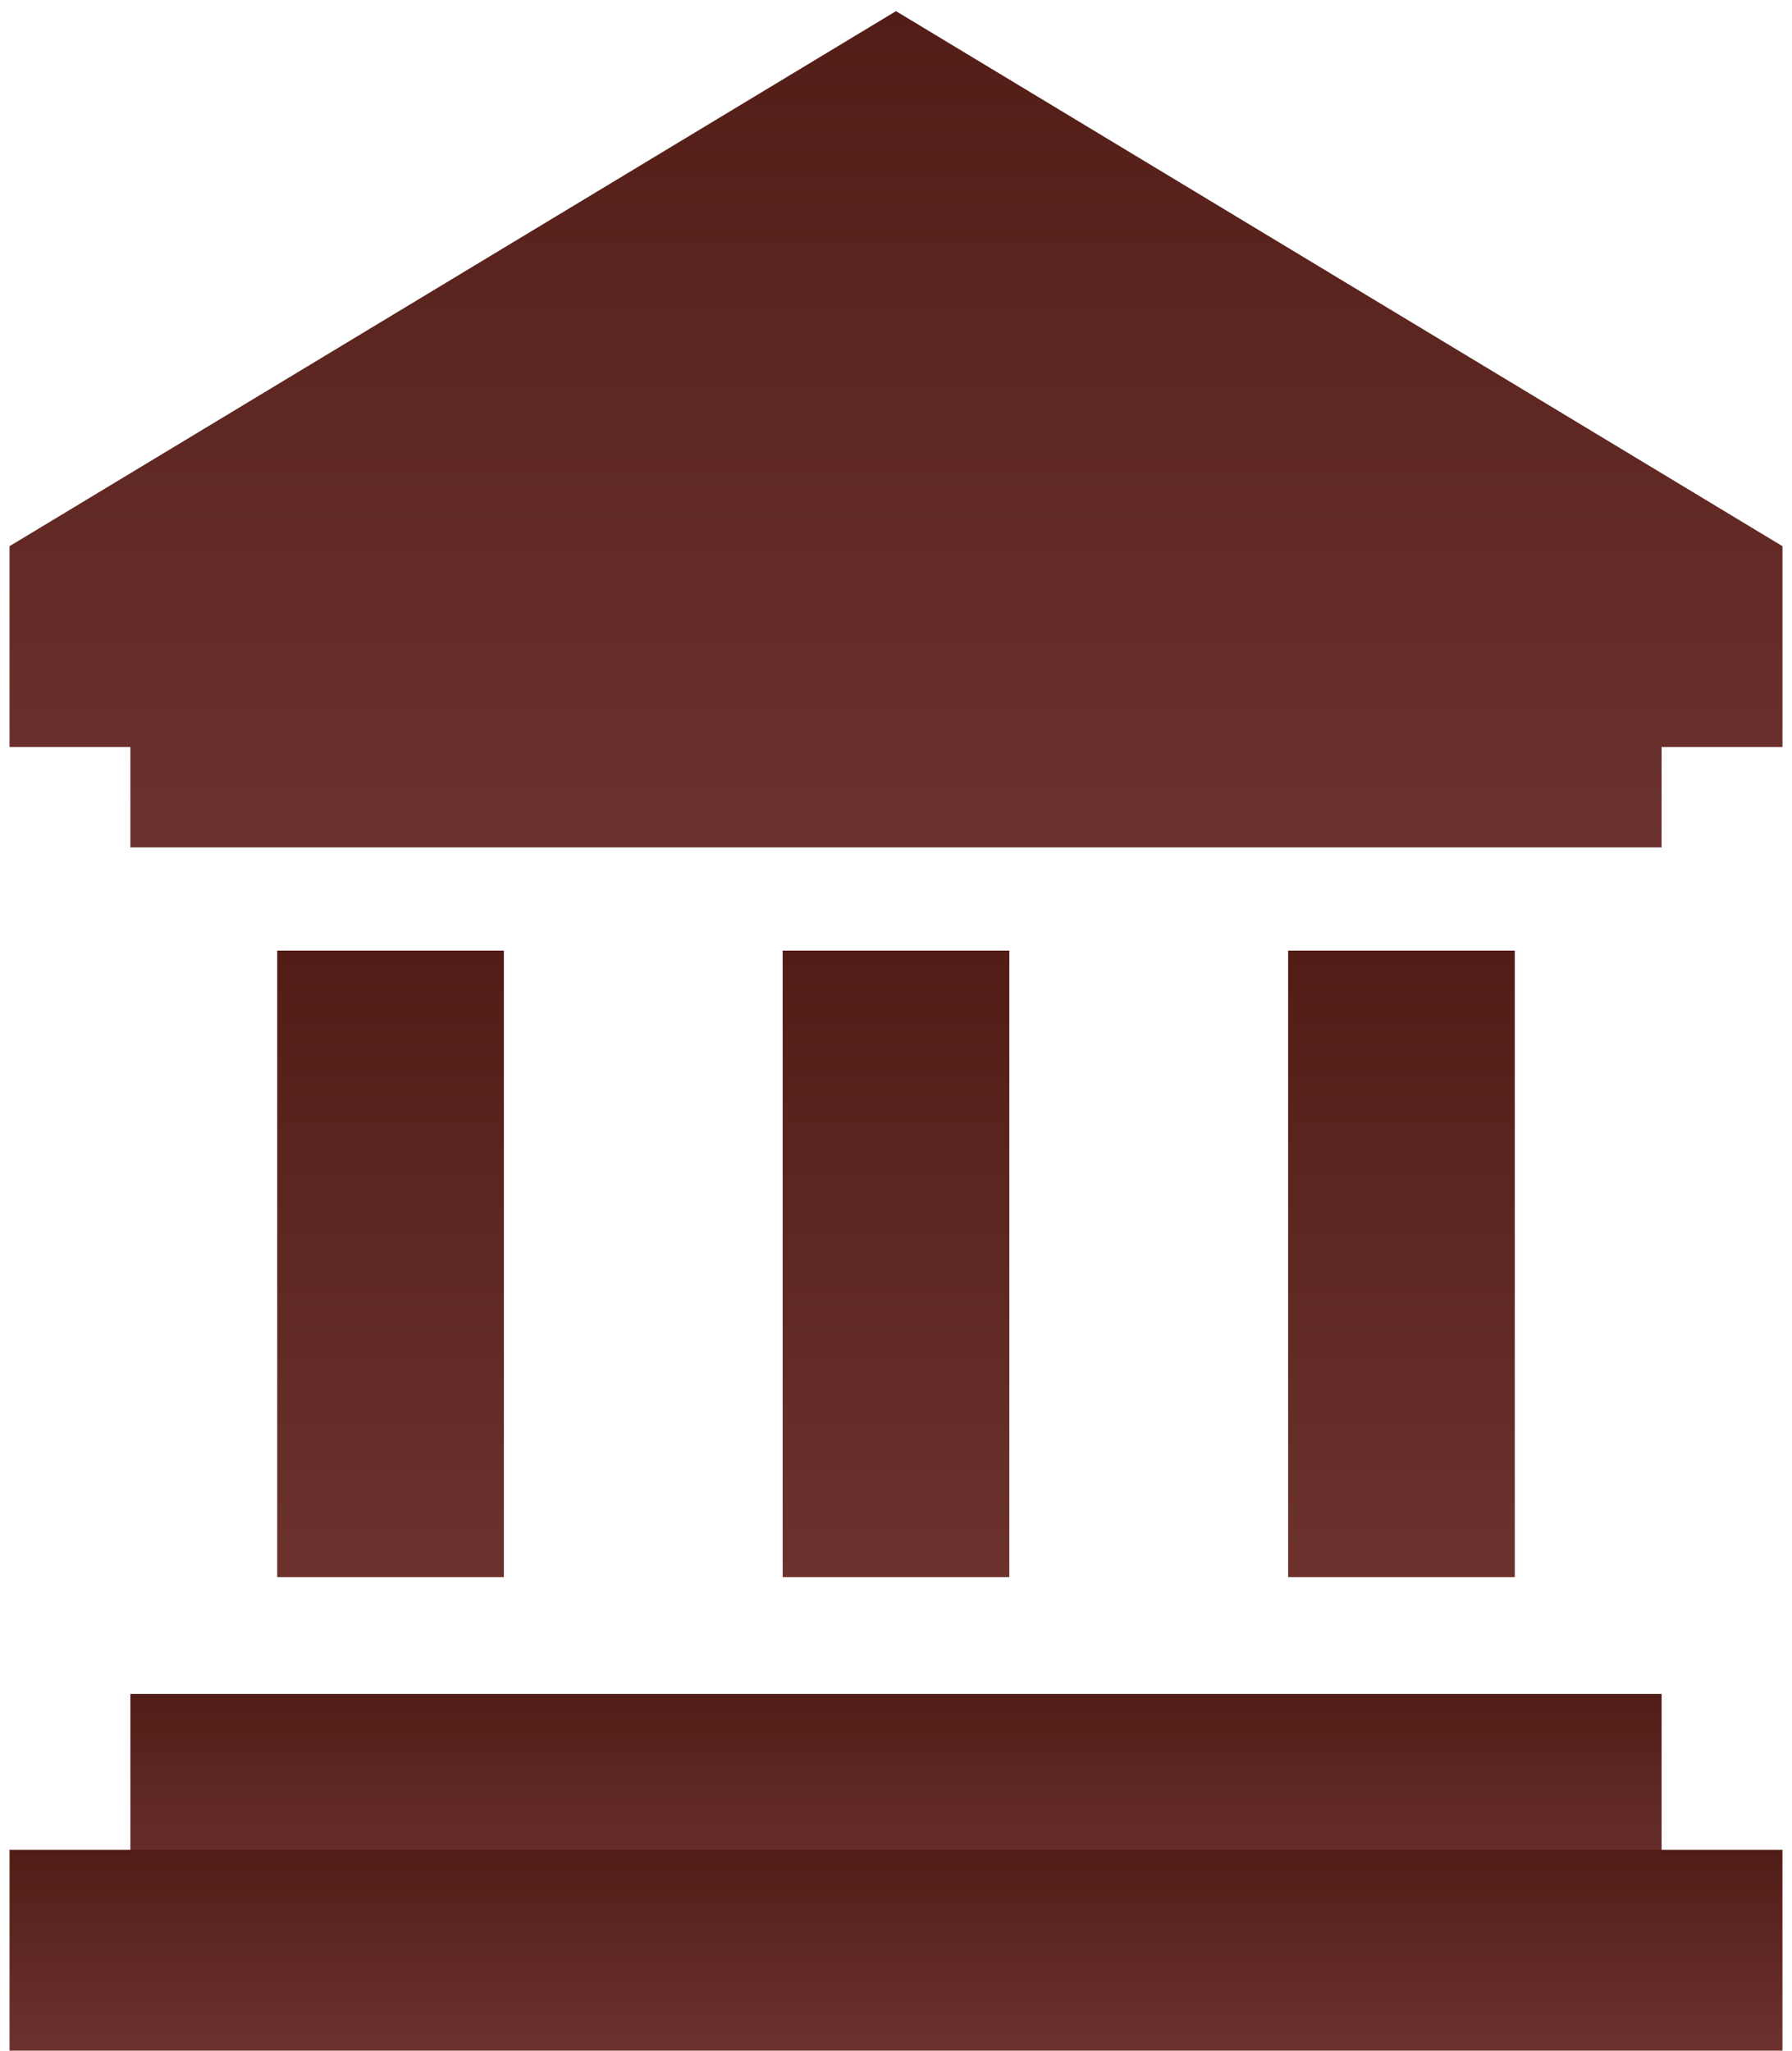
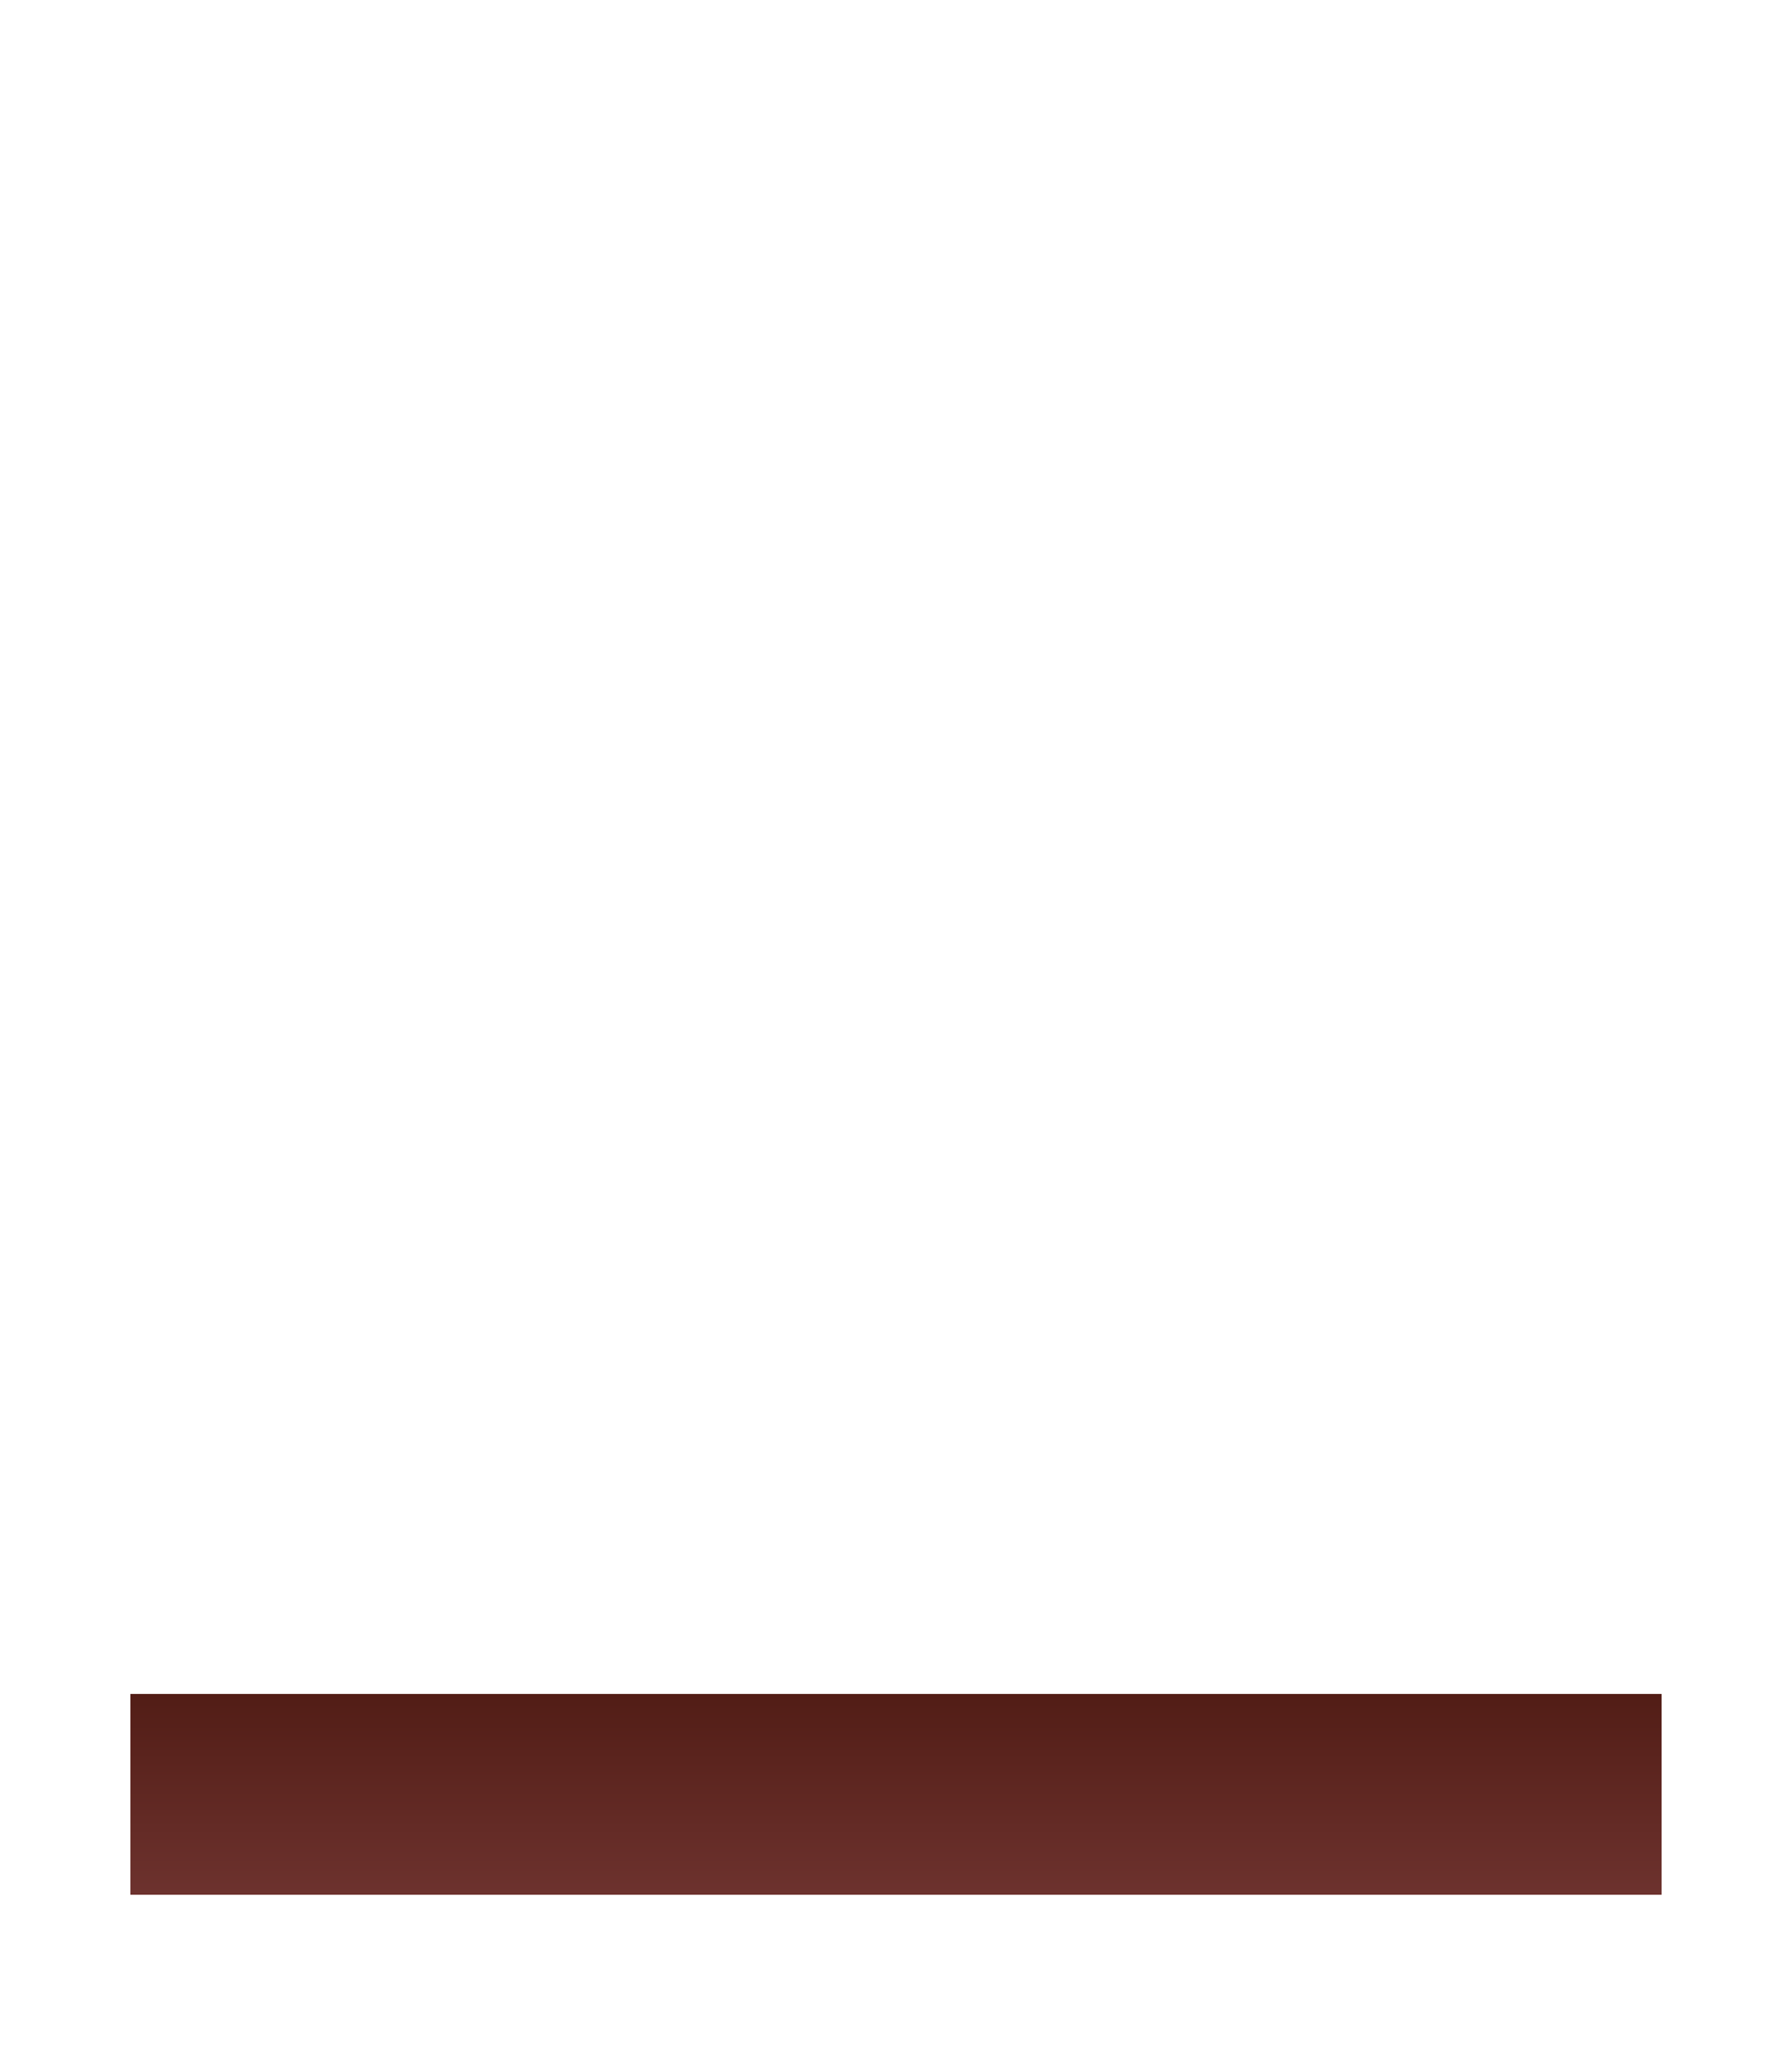
<svg xmlns="http://www.w3.org/2000/svg" width="93.951" height="107.499" viewBox="0 0 93.951 107.499">
  <defs>
    <linearGradient id="a" x1="0.5" x2="0.5" y2="1" gradientUnits="objectBoundingBox">
      <stop offset="0" stop-color="#521d16" />
      <stop offset="1" stop-color="#6d322e" />
    </linearGradient>
  </defs>
  <g transform="translate(-1182.514 -1156.416)">
    <g transform="translate(1183.014 1157)">
-       <path d="M-502.19,2330.837v-5.263h-6.335v-10.526L-462.05,2287l46.476,28.048v10.526h-6.336v5.263Z" transform="translate(508.525 -2287)" stroke="rgba(0,0,0,0)" stroke-miterlimit="10" stroke-width="1" fill="url(#a)" />
      <rect width="80.28" height="10.526" transform="translate(6.335 88.216)" fill="url(#a)" />
-       <rect width="92.95" height="10.526" transform="translate(0 96.389)" fill="url(#a)" />
-       <rect width="11.884" height="32.841" transform="translate(14.033 49.248)" fill="url(#a)" />
-       <rect width="11.884" height="32.841" transform="translate(40.533 49.248)" fill="url(#a)" />
-       <rect width="11.884" height="32.841" transform="translate(67.034 49.248)" fill="url(#a)" />
    </g>
  </g>
</svg>